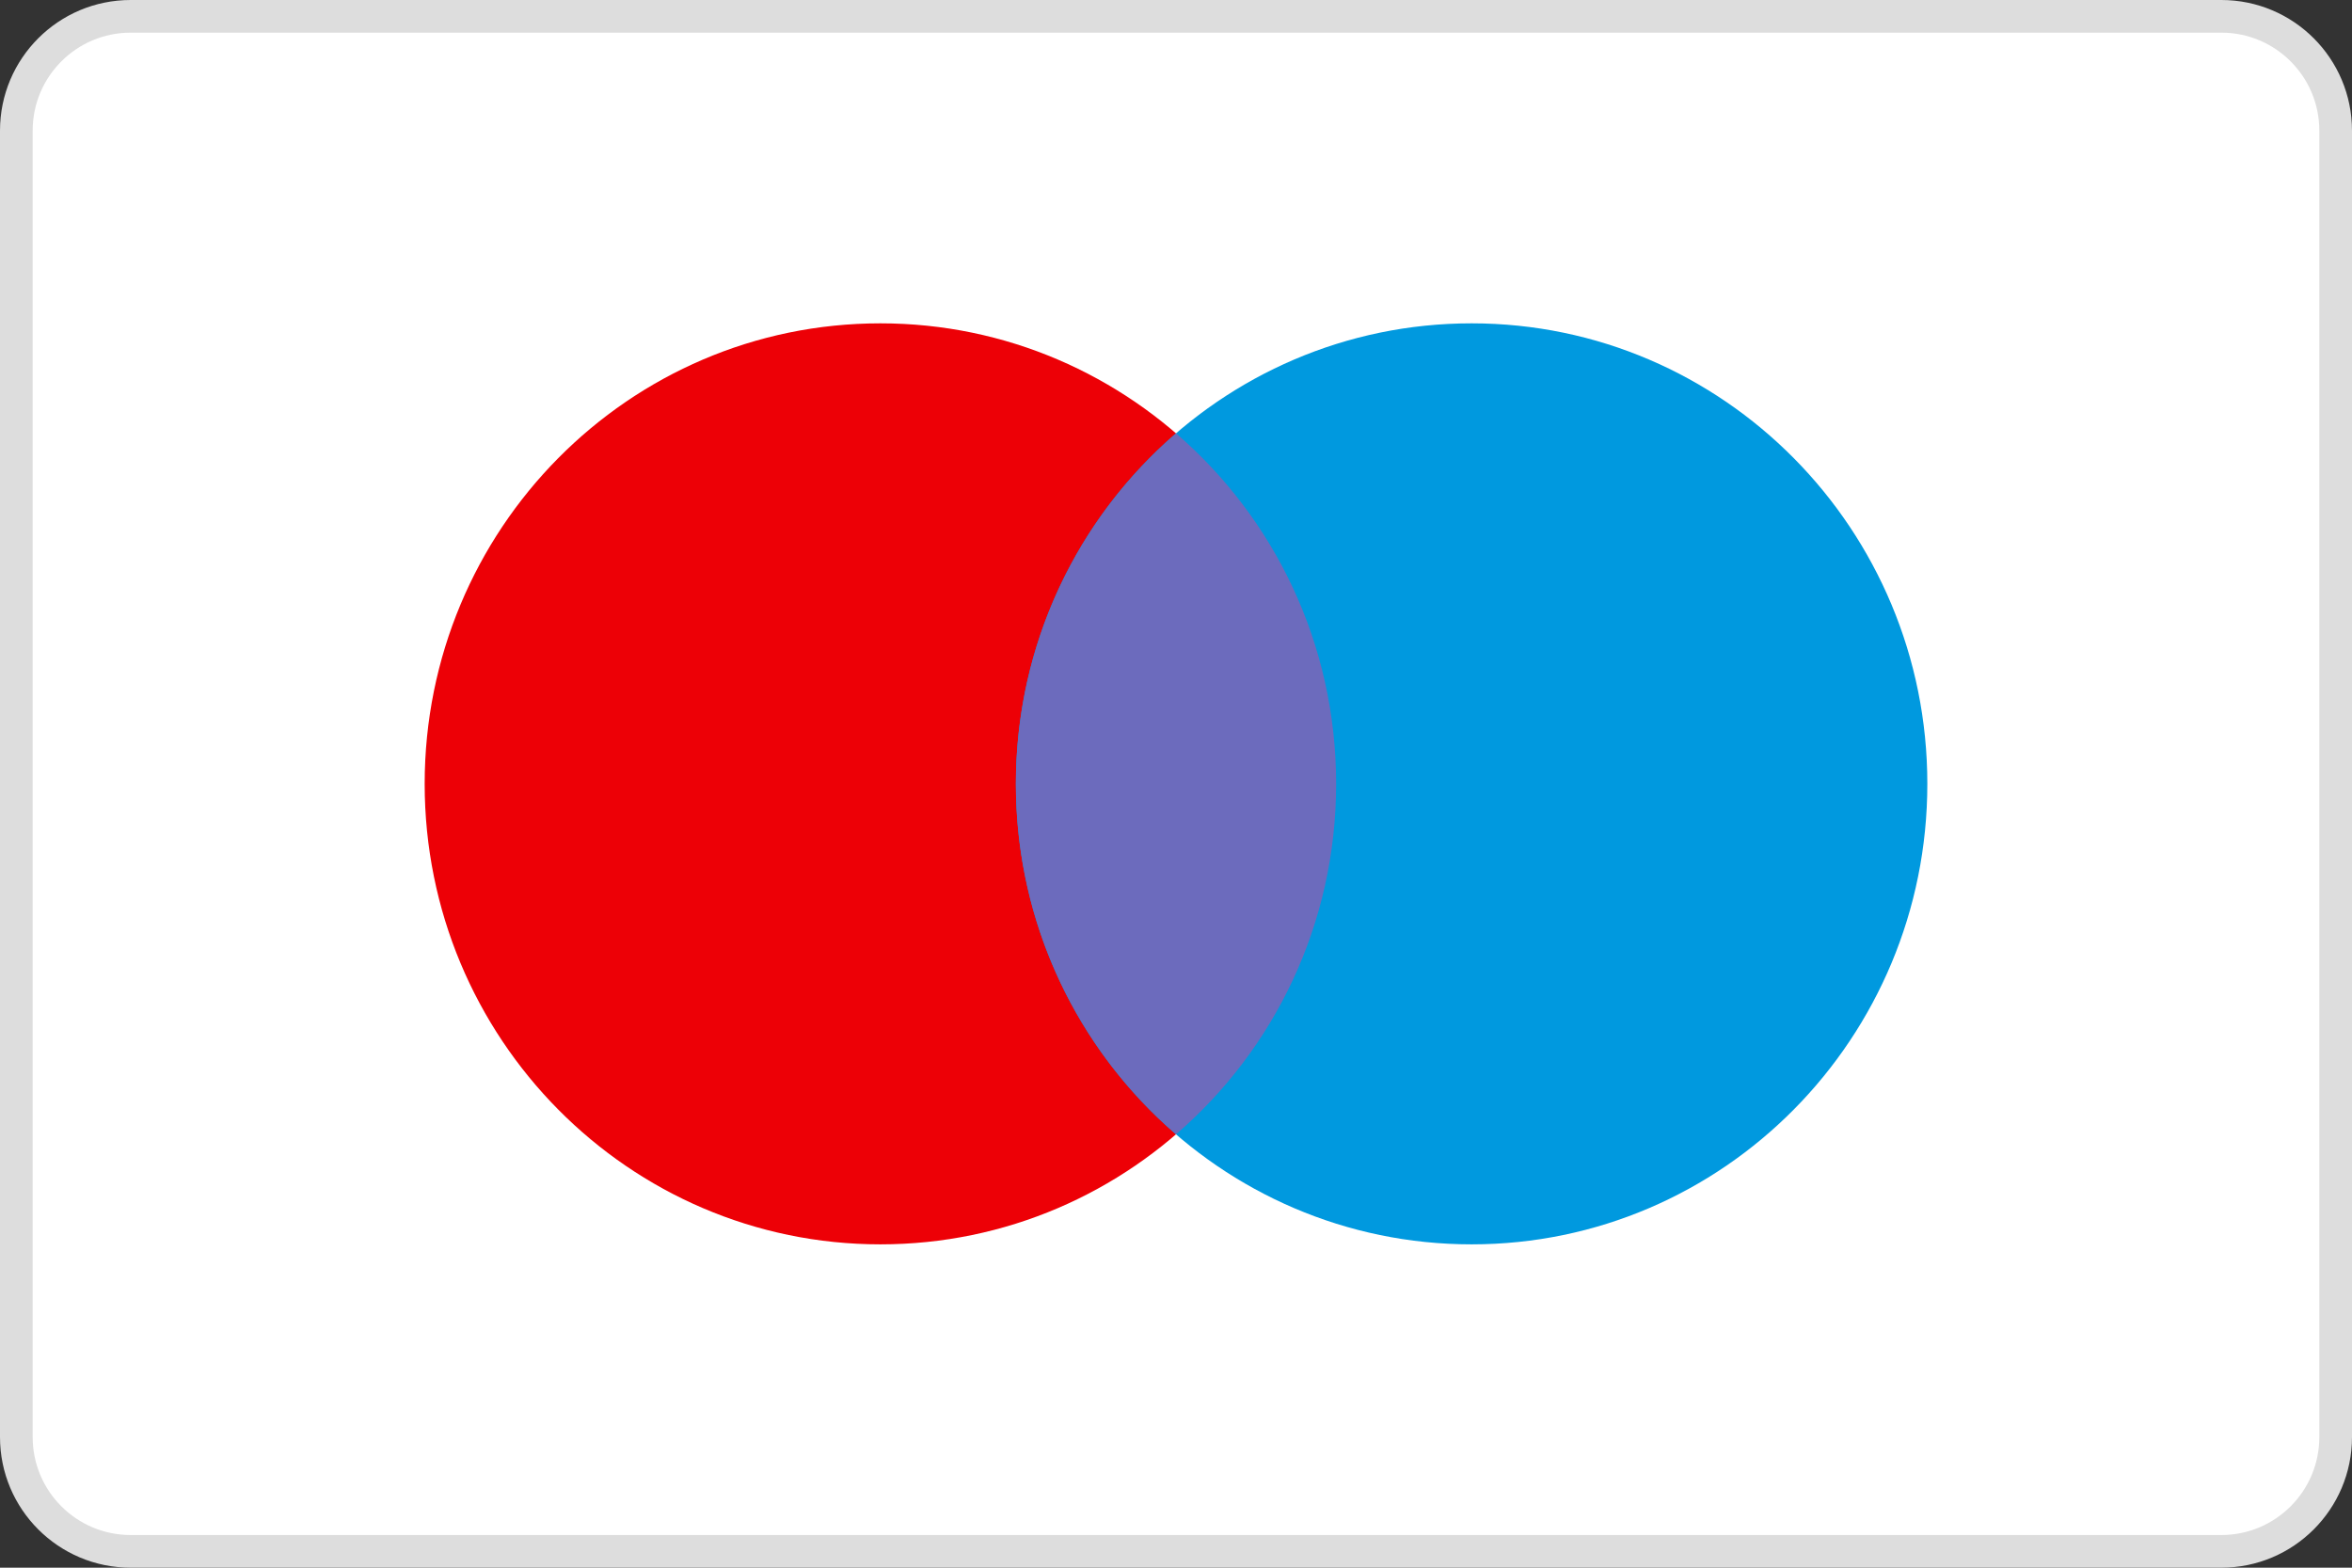
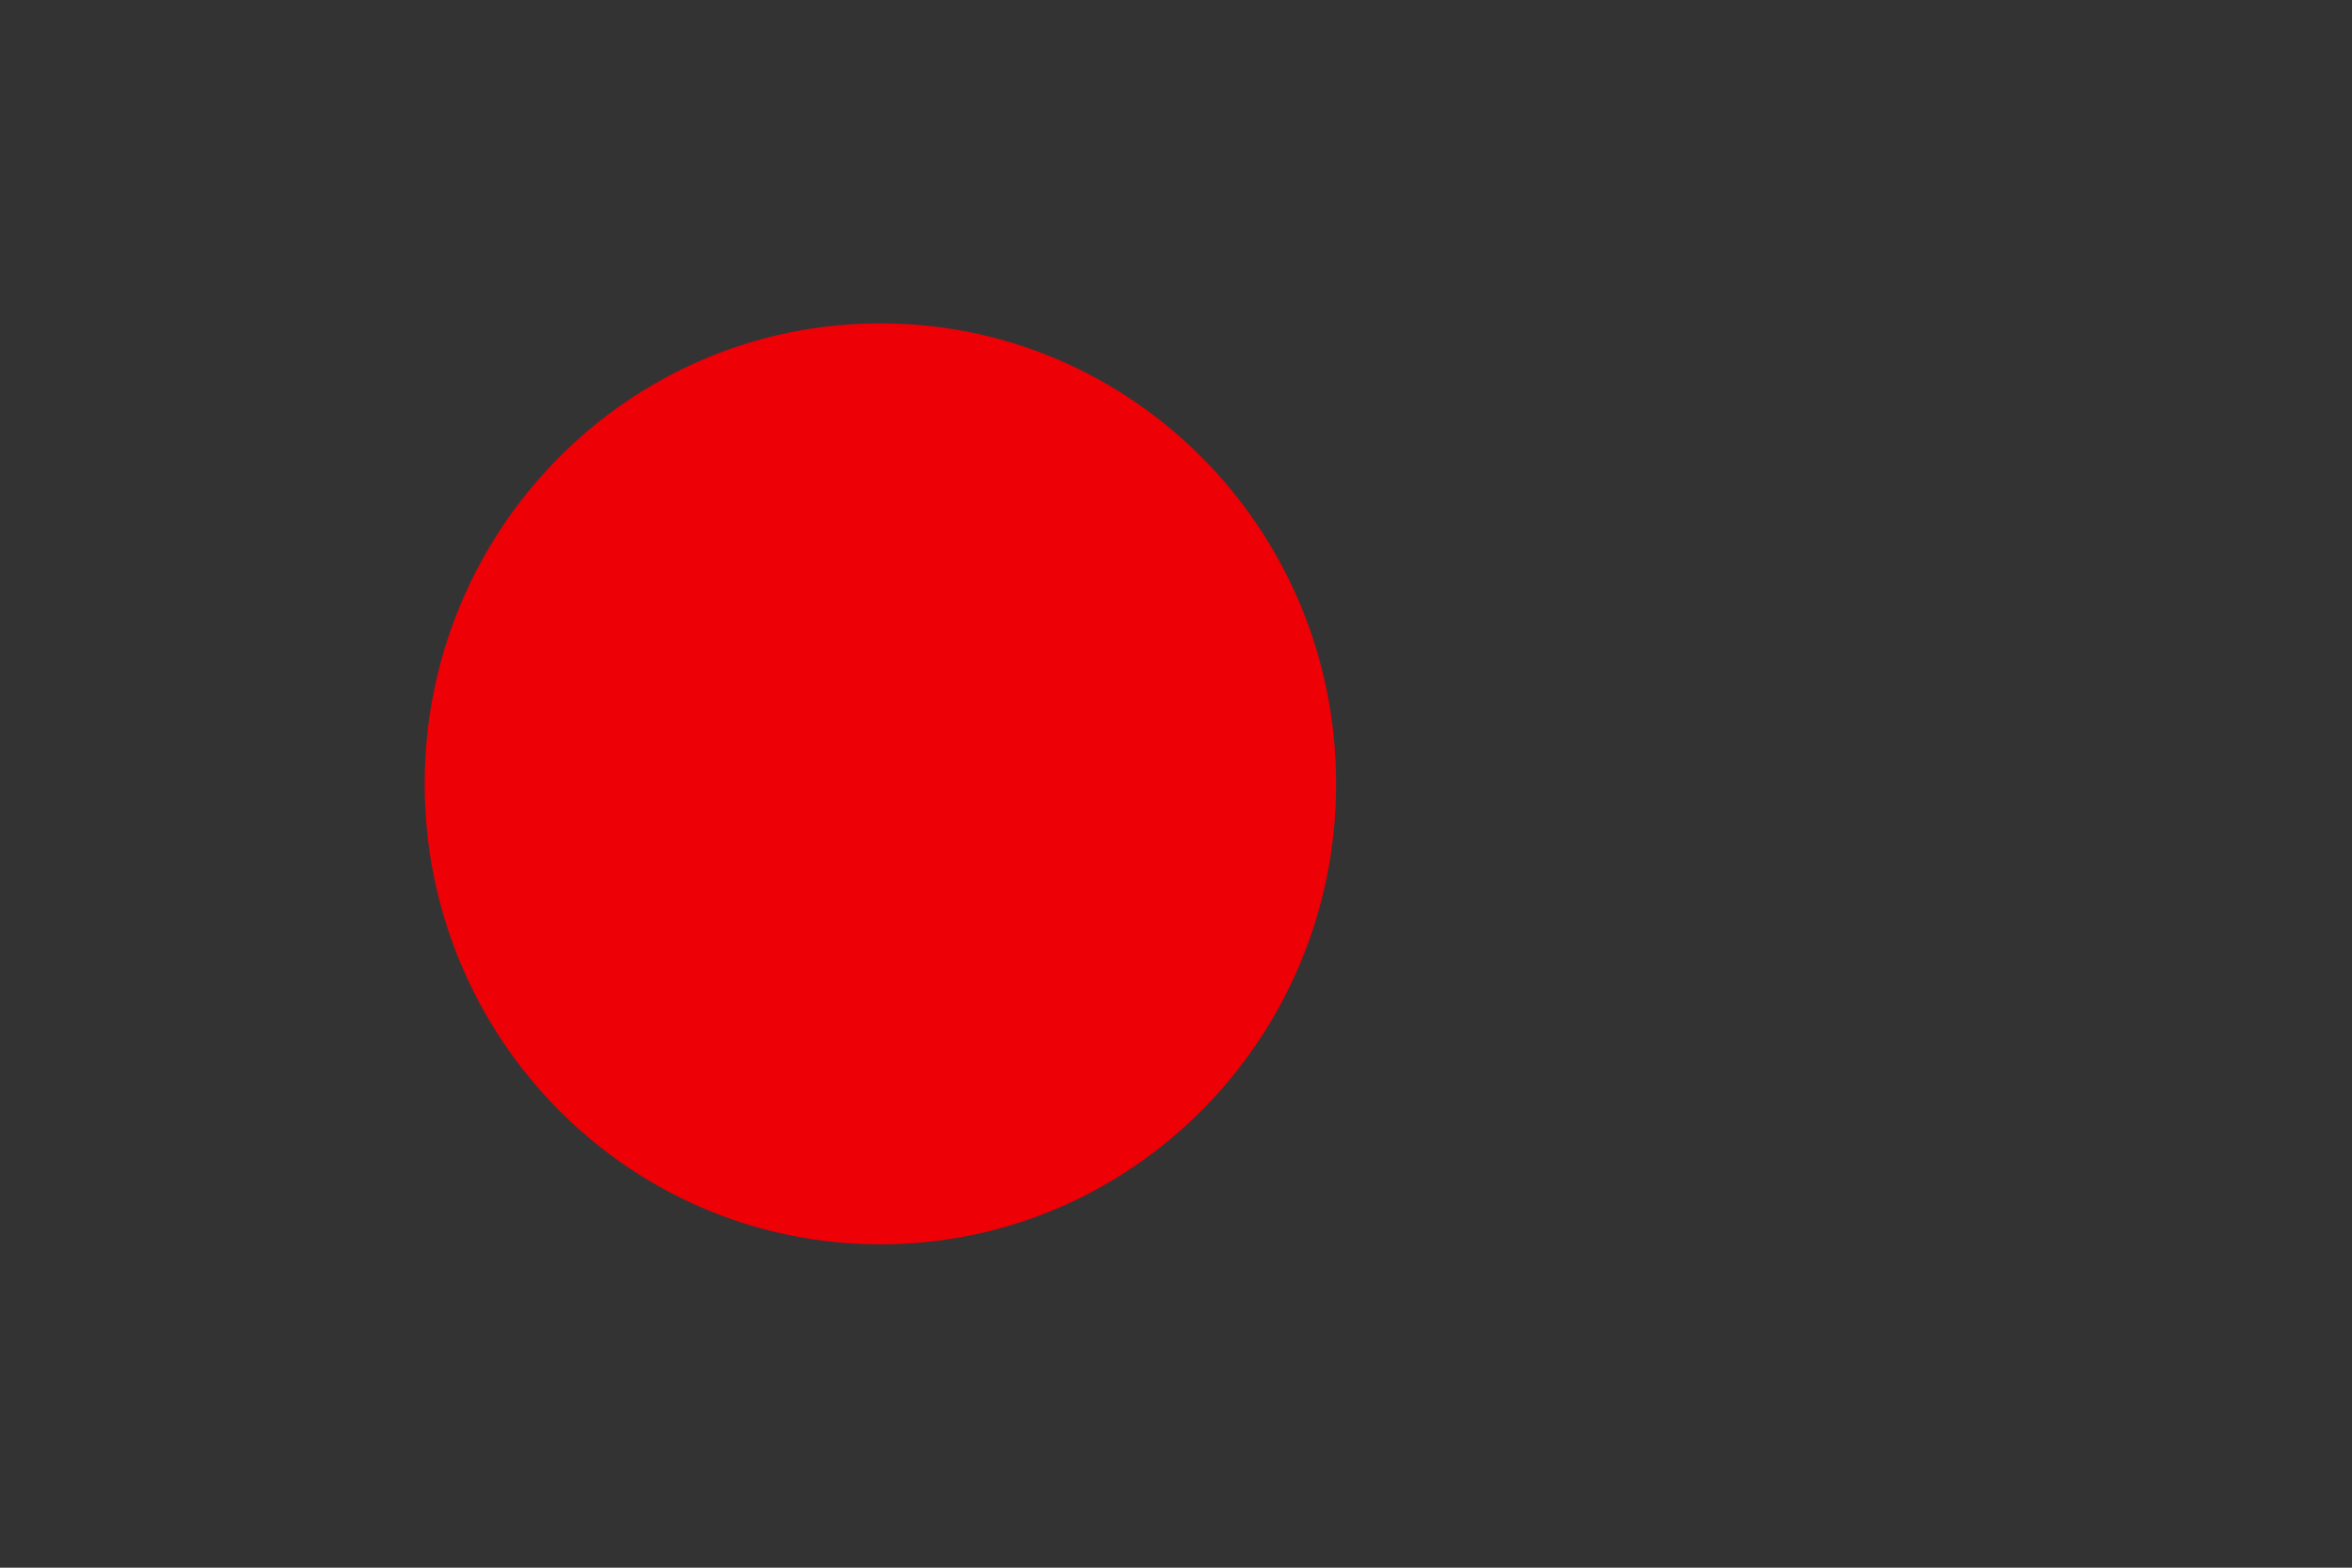
<svg xmlns="http://www.w3.org/2000/svg" width="72" height="48" viewBox="0 0 72 48" fill="none">
  <rect x="0" y="0" width="72" height="48" fill="#333333" stroke="none" />
-   <path d="M0.5 4C0.5 2.067 2.067 0.5 4 0.5H68C69.933 0.5 71.5 2.067 71.5 4V44C71.5 45.933 69.933 47.5 68 47.5H4C2.067 47.5 0.5 45.933 0.5 44V4Z" fill="white" stroke="#DDDDDD" />
  <path d="M40.902 24C40.902 31.787 34.656 38.1 26.951 38.1C19.246 38.1 13 31.787 13 24C13 16.213 19.246 9.9 26.951 9.9C34.656 9.9 40.902 16.213 40.902 24Z" fill="#ED0006" />
-   <path d="M59 24C59 31.787 52.754 38.1 45.049 38.1C37.344 38.1 31.098 31.787 31.098 24C31.098 16.213 37.344 9.9 45.049 9.9C52.754 9.9 59 16.213 59 24Z" fill="#0099DF" />
-   <path fill-rule="evenodd" clip-rule="evenodd" d="M36 34.731C39 32.145 40.902 28.297 40.902 24C40.902 19.703 39 15.854 36 13.268C33.001 15.854 31.099 19.703 31.099 24C31.099 28.297 33.001 32.145 36 34.731Z" fill="#6C6BBD" />
</svg>